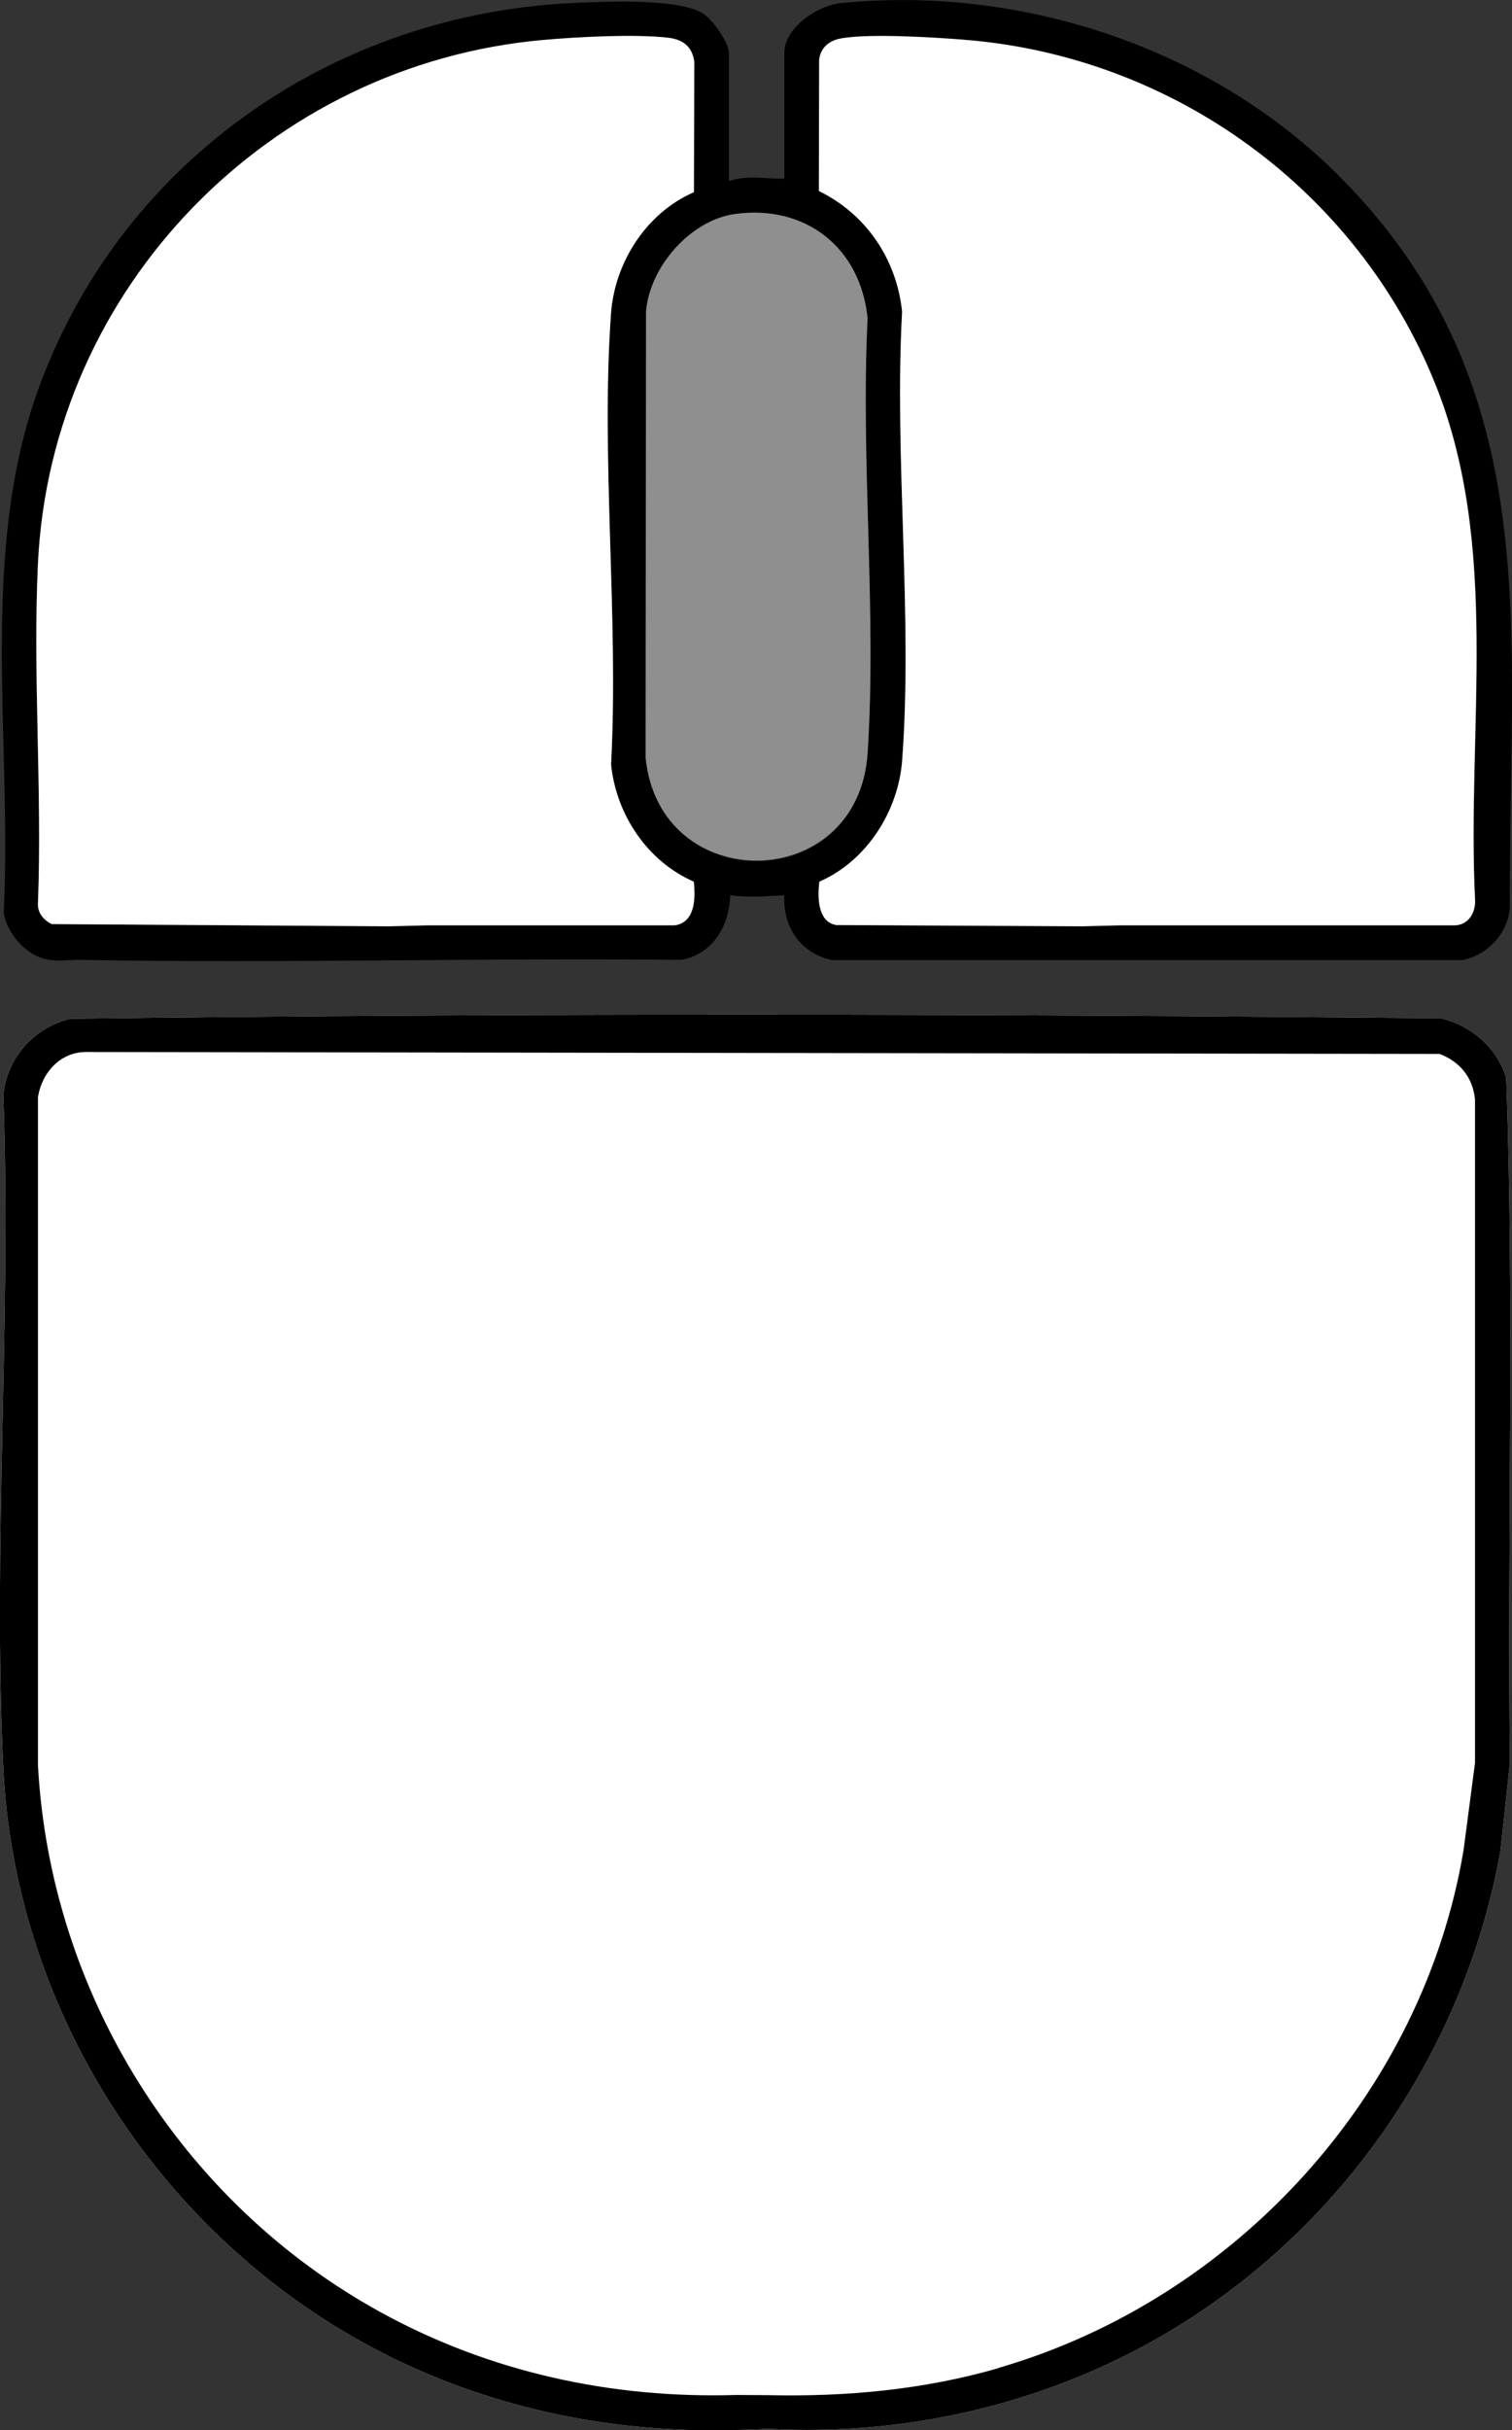
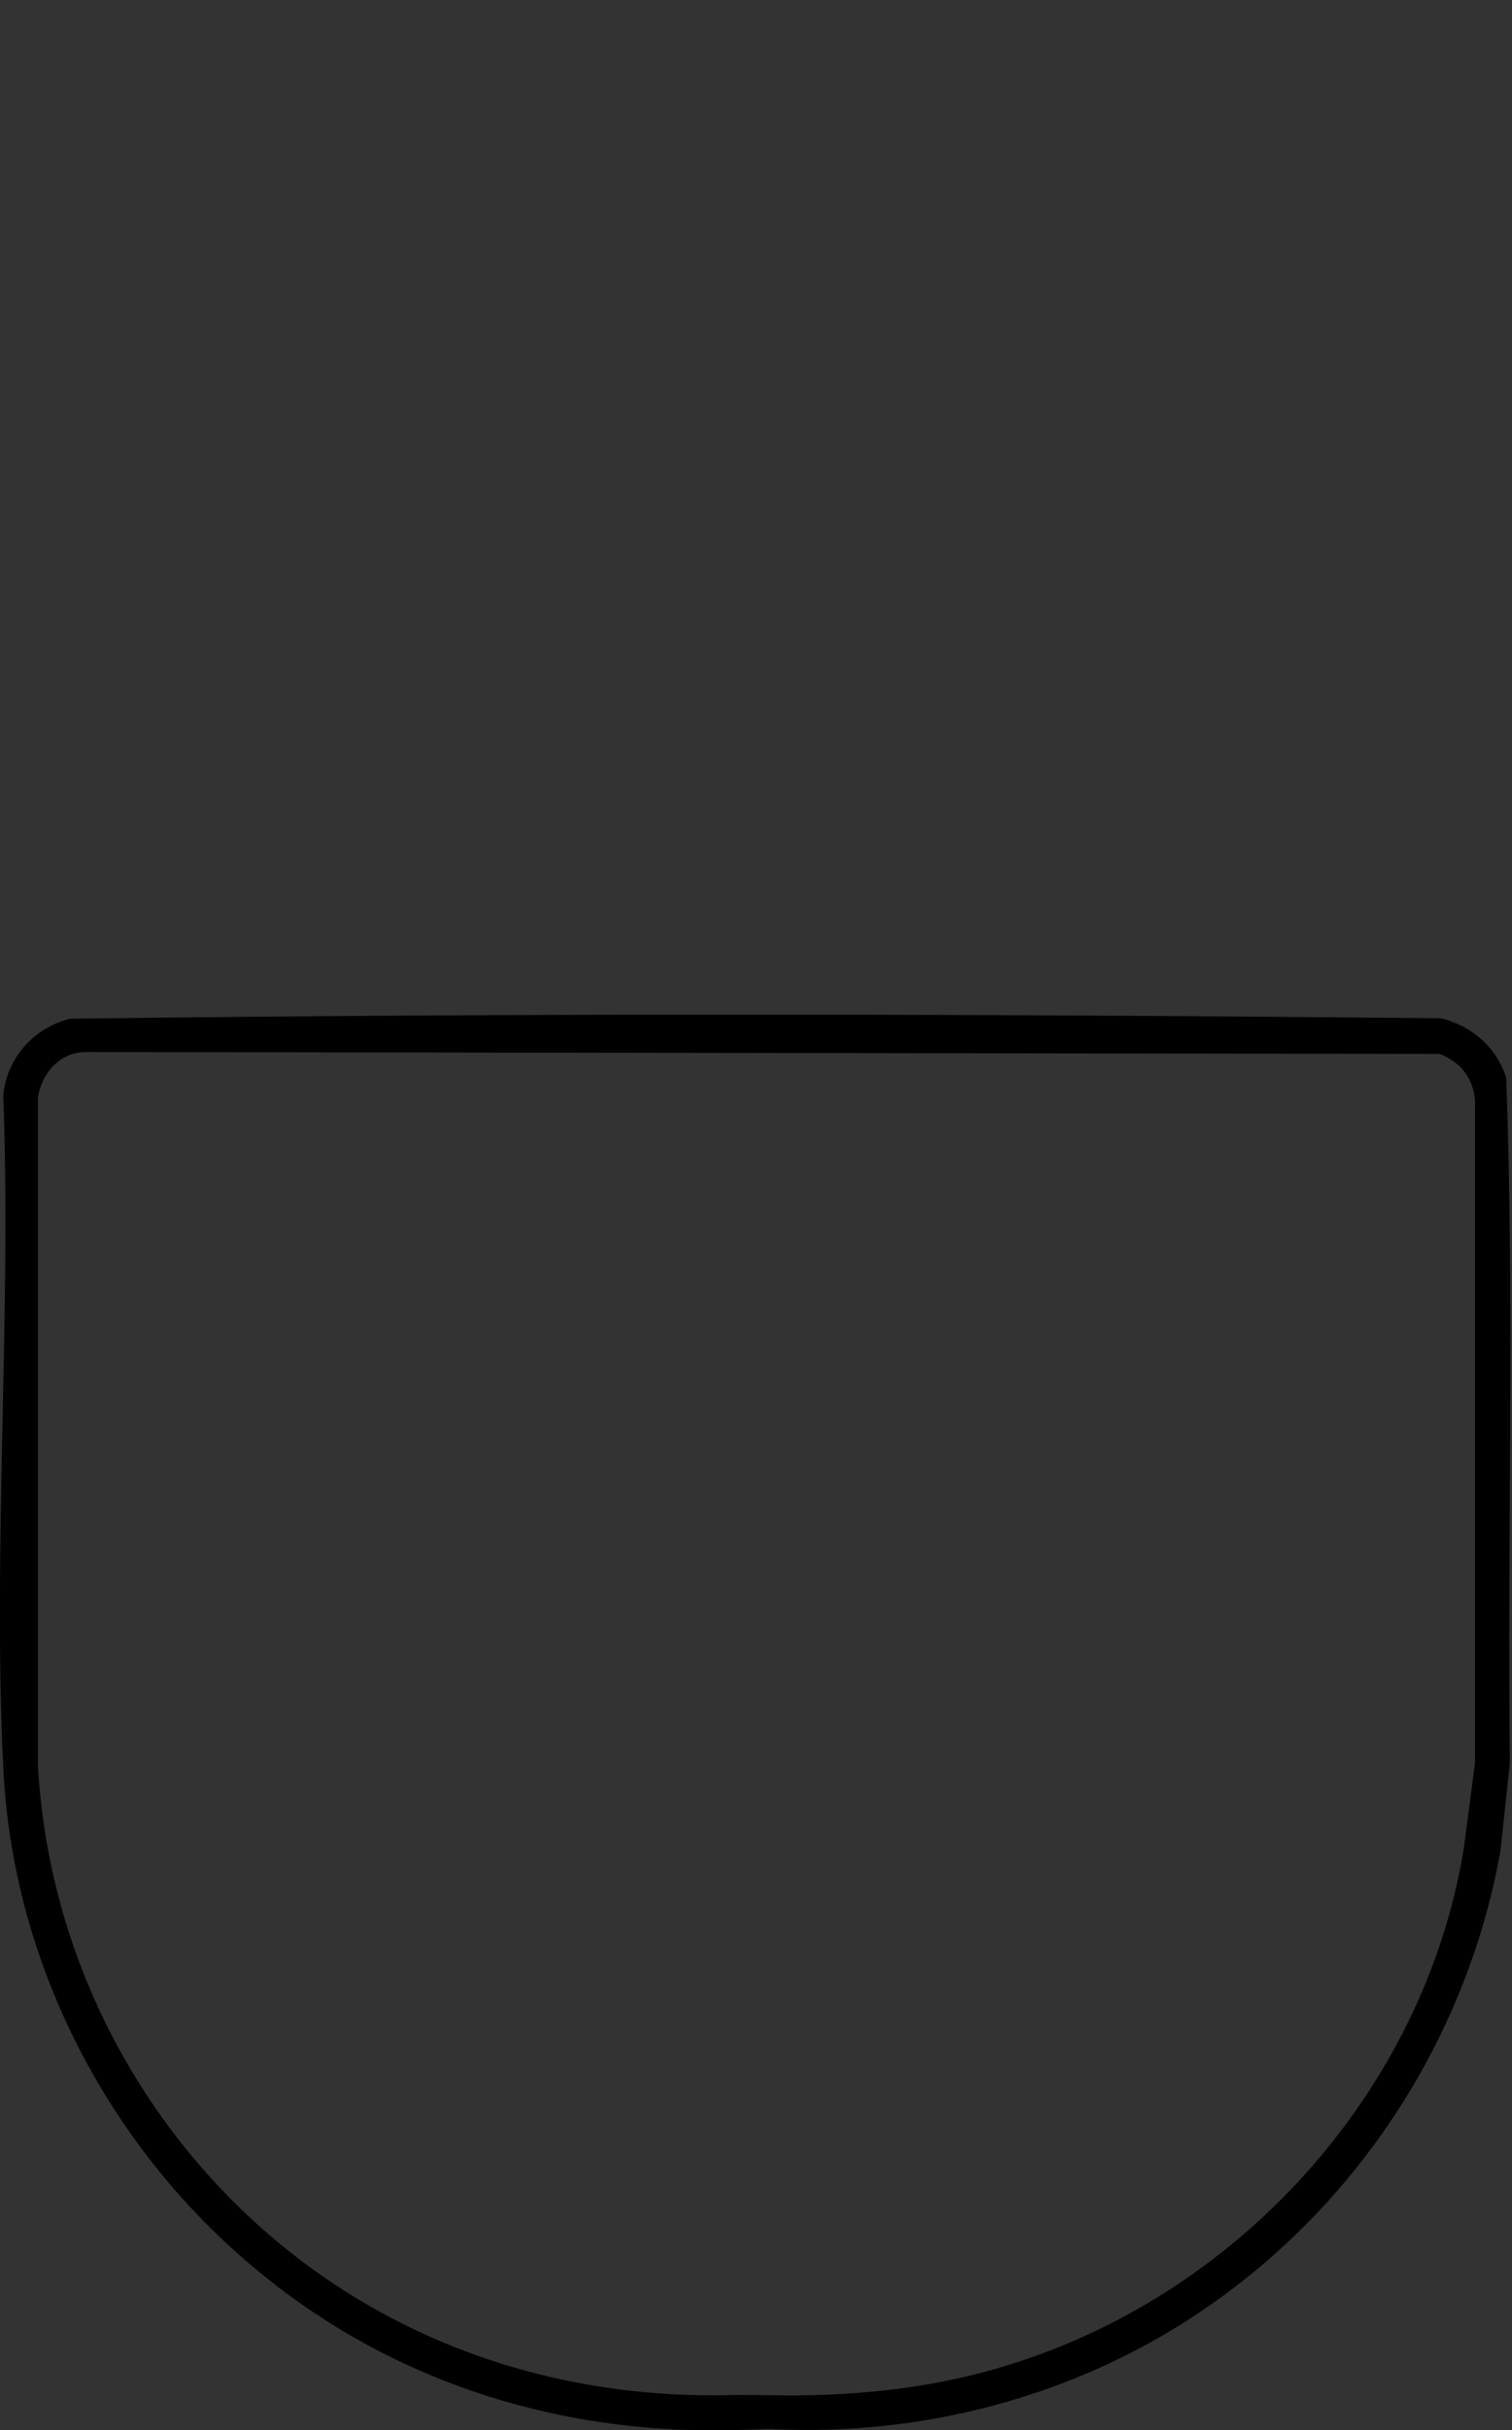
<svg xmlns="http://www.w3.org/2000/svg" id="uuid-e02d54f7-19bd-40df-8f07-db20e87242ab" data-name="Livello 2" viewBox="0 0 156.95 252.15">
  <rect x="0" y="0" width="156.95" height="252.15" fill="#333333" stroke="none" />
  <defs>
    <style>
      .uuid-c006e980-8ba6-430c-9e8d-439cb1db4154 {
        fill: #fff;
      }

      .uuid-b92b92da-2374-4f2c-a5f8-71bc76637e9e {
        fill: #8f8f8f;
      }
    </style>
  </defs>
  <g id="uuid-438e750c-8780-42cf-8958-9888b36a7410" data-name="Livello 1">
    <g>
-       <path d="M75.66,18.78c1.9-.63,3.81-.22,5.76-.24V5.47c0-2.62,3.48-4.92,5.88-5.15,18.82-1.87,38.56,4.69,51.83,18.07,21.7,21.87,17.41,47.41,17.6,75.83-.24,2.65-2.32,4.88-4.92,5.39h-65.48c-3.24-.72-5.09-3.44-4.91-6.72-1.94.1-3.67.25-5.62,0-.1,3.16-1.78,6.1-5.07,6.7-20.85-.22-41.73.38-62.58,0-1.19-.02-2.19.22-3.48-.09-2.05-.49-4.01-2.75-4.28-4.83.89-18.13-2.68-37.62,3.81-54.9C12.95,16.41,34.91,1.37,59.7.3c3.16-.14,11.05-.52,13.44,1.21.88.64,2.52,2.92,2.52,3.96v13.31ZM44.36,95.99h25.67c2.15-.28,2.17-2.84,1.99-4.52-4.82-2.11-8.05-6.93-8.59-12.15.8-15.26-1.08-31.64-.01-46.77.38-5.34,3.66-10.47,8.61-12.62l.04-13.52c-.21-1.61-1.21-2.34-2.76-2.51-3.47-.39-9.37-.07-12.95.24C27.98,6.67,5.3,29.87,3.94,58.45c-.55,11.6.45,23.63,0,35.27-.06.98.6,1.77,1.44,2.16l35.03.23M116.31,95.99h34.78c1.34-.09,2.05-1.23,2.04-2.51-.9-17.93,2.7-36.85-4.21-53.84-8.11-19.93-26.97-33.66-48.44-35.5-3.12-.27-10.5-.73-13.32-.14-1.15.24-2,.99-2.12,2.19l-.03,13.61c4.9,2.4,8.07,7.07,8.64,12.51-.83,15.15,1.12,31.52.01,46.53-.39,5.31-3.71,10.49-8.6,12.62-.19,1.54-.2,4.2,1.77,4.5l25.53.13M76.32,22.2c-4.67.63-8.91,5.51-9.27,10.16l-.04,46.26c1.45,14.42,22.08,14.35,23.04-.48s-.75-30.34,0-45.1c-.72-7.31-6.39-11.83-13.74-10.84Z" />
-       <path class="uuid-c006e980-8ba6-430c-9e8d-439cb1db4154" d="M156.35,111.83c-.99-3.16-3.57-5.39-6.77-6.18-47.38-.46-94.93-.56-142.29.05-3.75.91-6.57,4.04-6.95,7.92.85,23.04-1.11,46.86,0,69.8,1.17,24.28,15.1,46.67,35.91,58.82,12.22,7.13,26.18,10.33,40.36,9.88,1.15,0,2.26-.1,3.34-.1,13.31.69,26.81-2.21,38.55-8.49,19.5-10.43,33.35-29.66,37.25-51.49l.98-9.1c-.27-23.69.48-47.49-.38-71.11Z" />
      <path d="M156.35,111.83c-.99-3.16-3.57-5.39-6.77-6.18-47.38-.46-94.93-.56-142.29.05-3.75.91-6.57,4.04-6.95,7.92.85,23.04-1.11,46.86,0,69.8,1.17,24.28,15.1,46.67,35.91,58.82,12.22,7.13,26.18,10.33,40.36,9.88,1.15,0,2.26-.1,3.34-.1,13.31.69,26.81-2.21,38.55-8.49,19.5-10.43,33.35-29.66,37.25-51.49l.98-9.1c-.27-23.69.48-47.49-.38-71.11ZM103.66,245.7c-7.76,2.25-15.85,2.99-23.93,2.81l-3.25-.02c-12.97.4-25.62-2.35-36.96-8.58-20.7-11.36-34.3-33.07-35.58-56.75v-69.32c.39-2.51,2.27-4.65,4.92-4.69l140.59.2c2.12.84,3.43,2.43,3.66,4.73v68.84s-1.18,8.99-1.18,8.99c-4.22,25.36-23.69,46.64-48.27,53.77Z" />
-       <path class="uuid-c006e980-8ba6-430c-9e8d-439cb1db4154" d="M40.41,96.11l-35.03-.23c-.84-.39-1.5-1.18-1.44-2.16.45-11.65-.55-23.68,0-35.27C5.3,29.87,27.98,6.67,56.36,4.15c3.57-.32,9.48-.63,12.95-.24,1.55.17,2.55.9,2.76,2.51l-.04,13.52c-4.94,2.15-8.23,7.28-8.61,12.62-1.07,15.13.82,31.51.01,46.77.54,5.22,3.77,10.04,8.59,12.15.18,1.68.16,4.24-1.99,4.53h-25.67" />
-       <path class="uuid-c006e980-8ba6-430c-9e8d-439cb1db4154" d="M112.35,96.11l-25.53-.13c-1.98-.31-1.96-2.96-1.77-4.5,4.9-2.13,8.21-7.31,8.6-12.62,1.11-15.01-.84-31.37-.01-46.53-.57-5.45-3.74-10.12-8.64-12.51l.03-13.61c.13-1.2.97-1.95,2.12-2.19,2.82-.59,10.2-.13,13.32.14,21.47,1.84,40.33,15.57,48.44,35.5,6.91,16.99,3.31,35.91,4.21,53.84,0,1.28-.71,2.42-2.04,2.51h-34.78" />
-       <path class="uuid-b92b92da-2374-4f2c-a5f8-71bc76637e9e" d="M76.32,22.2c7.34-.99,13.02,3.53,13.74,10.84-.74,14.77.96,30.45,0,45.1s-21.6,14.9-23.04.48l.04-46.26c.36-4.65,4.6-9.53,9.27-10.16Z" />
    </g>
  </g>
</svg>